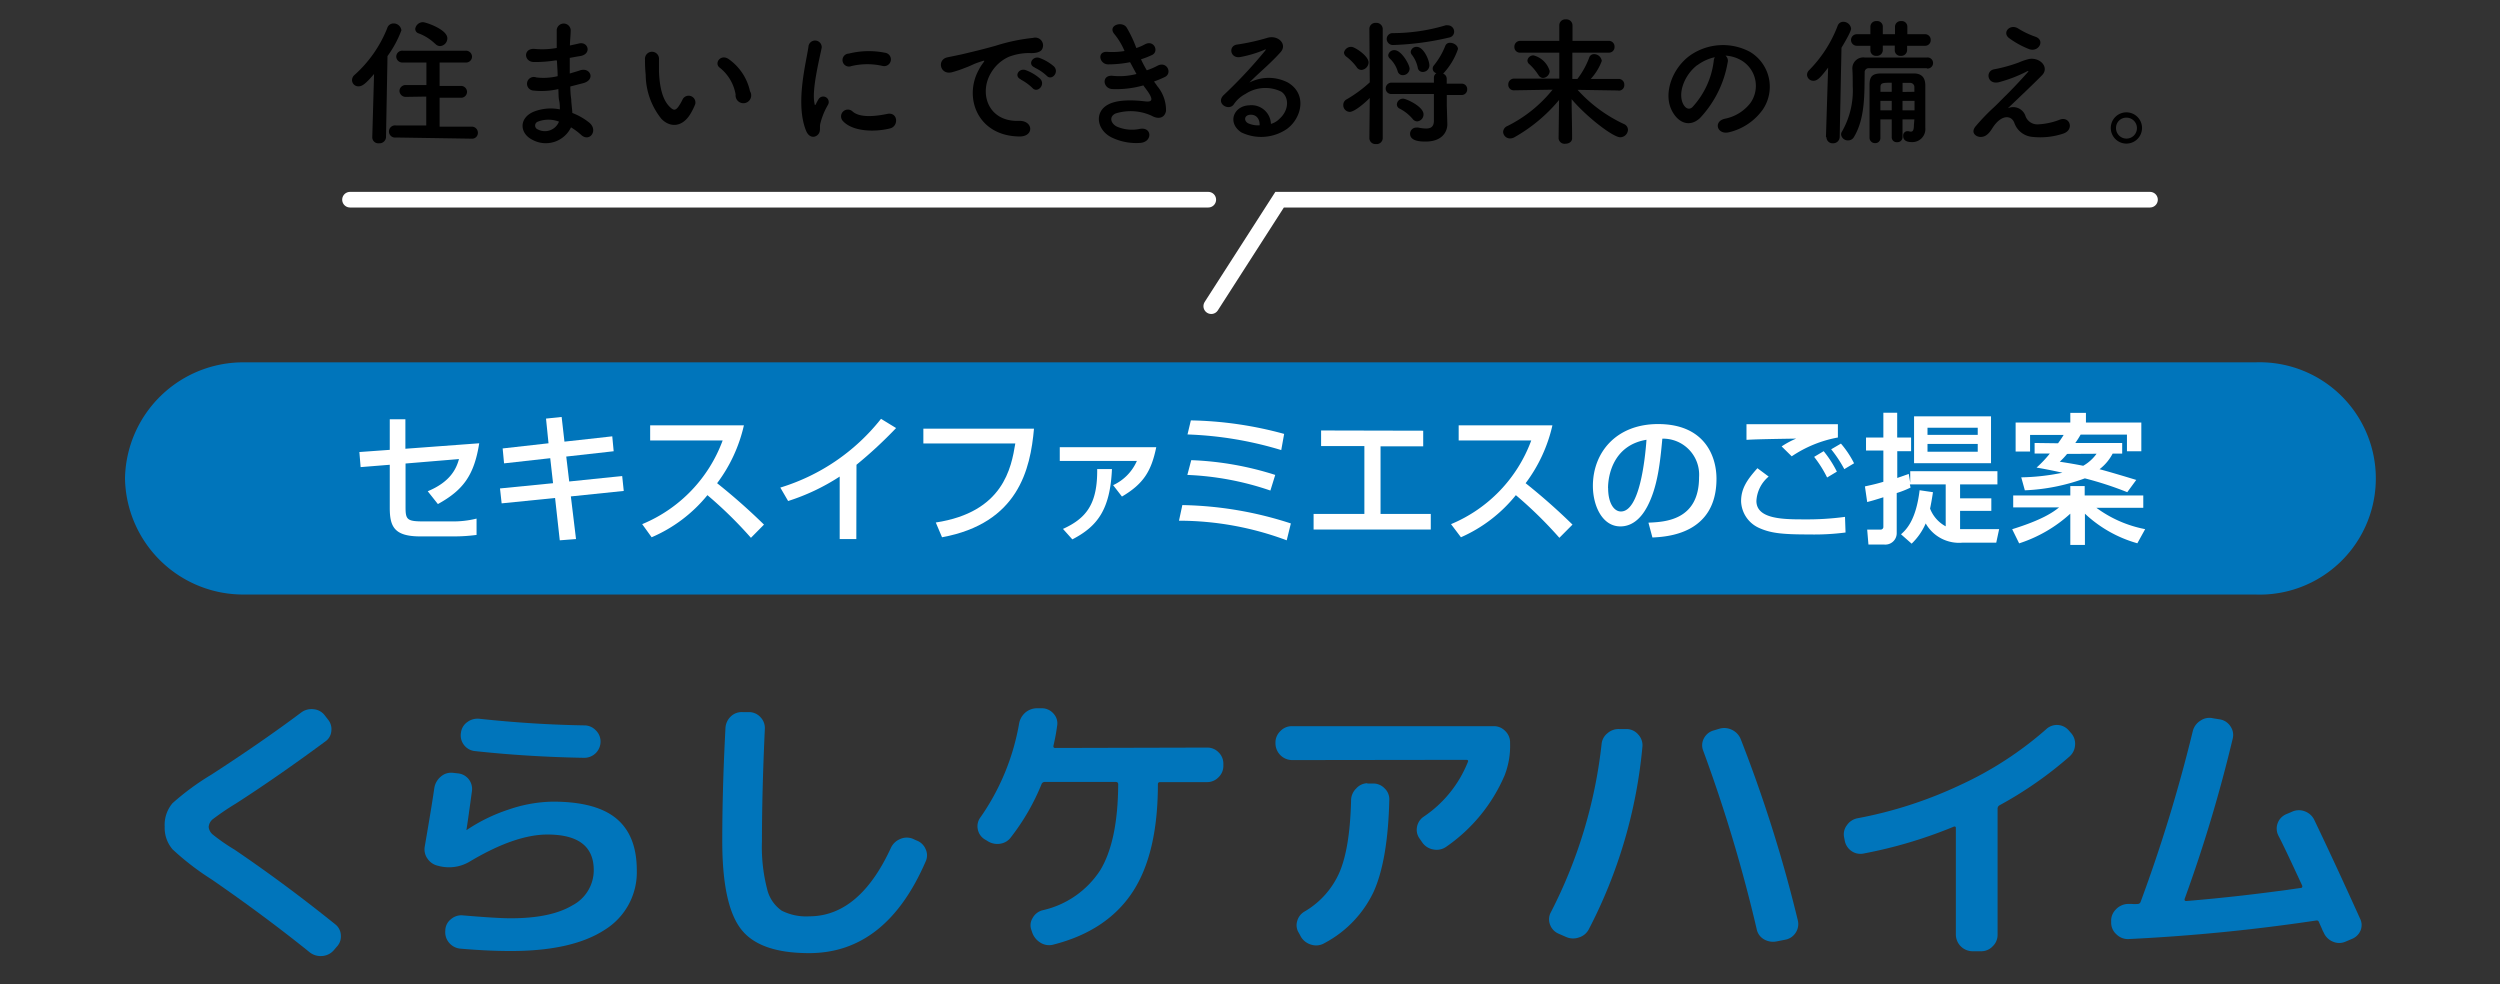
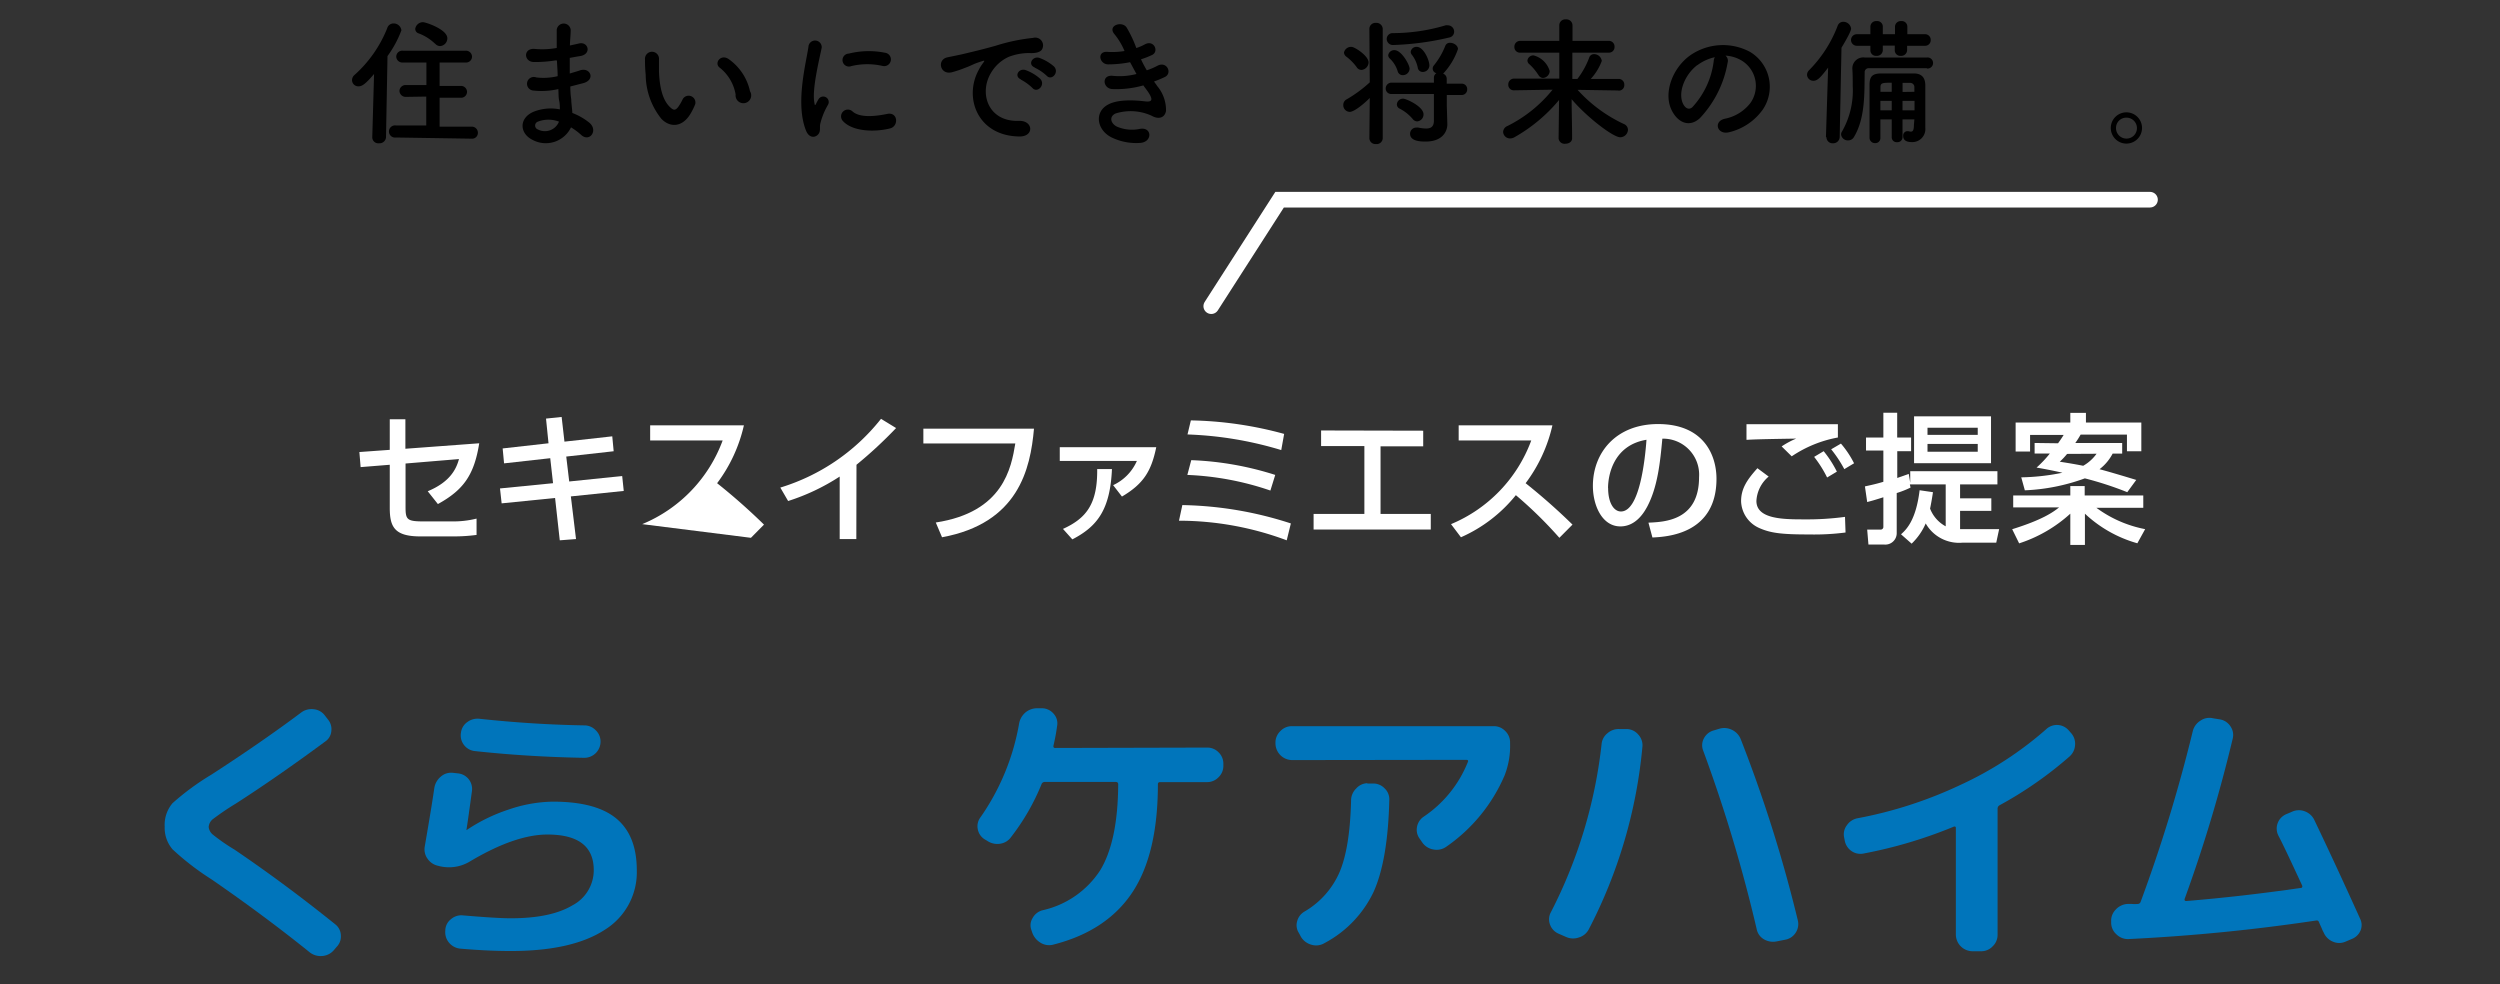
<svg xmlns="http://www.w3.org/2000/svg" viewBox="0 0 320 126">
  <rect x="0" y="0" width="320" height="126" fill="#333333" stroke="none" />
  <defs>
    <style>.cls-1,.cls-4{fill:none;}.cls-1{stroke:#fff;stroke-linecap:round;stroke-miterlimit:10;stroke-width:2px;}.cls-2{fill:#0075bb;}.cls-3{fill:#fff;}</style>
  </defs>
  <g id="レイヤー_2" data-name="レイヤー 2">
    <g id="レイヤー_1-2" data-name="レイヤー 1">
-       <line class="cls-1" x1="44.8" y1="25.56" x2="154.66" y2="25.56" />
      <polyline class="cls-1" points="275.2 25.56 163.79 25.56 155.04 39.19" />
      <path d="M47.88,9.47c-1.19,1.4-1.58,1.58-2,1.58a.8.8,0,0,1-.82-.79.87.87,0,0,1,.29-.64,15.94,15.94,0,0,0,4.21-6A.84.84,0,0,1,50.38,3a1,1,0,0,1,1,.88A13.76,13.76,0,0,1,49.6,7.18l-.19,10.37a.83.83,0,0,1-.9.79.77.77,0,0,1-.86-.75v0Zm2.81,8.13a.78.78,0,1,1,0-1.54l3.87,0v-3.7L52,12.4a.8.8,0,0,1-.87-.75.78.78,0,0,1,.87-.76l2.58,0V8l-3,0a.78.78,0,0,1-.86-.75.77.77,0,0,1,.86-.76h8a.78.78,0,0,1,.84.77.76.76,0,0,1-.84.74L56.27,8v3l2.67,0a.77.77,0,0,1,.84.76.76.76,0,0,1-.84.75l-2.67,0v3.7l4.09,0a.78.78,0,0,1,.81.79.74.74,0,0,1-.81.75Zm5-12a6.17,6.17,0,0,0-2.08-1.32.61.61,0,0,1-.46-.58,1,1,0,0,1,1-.86c.34,0,3.11.92,3.11,2.06a1,1,0,0,1-.93,1A.85.85,0,0,1,55.69,5.58Z" />
      <path d="M71.12,7.73a16.76,16.76,0,0,1-2.76.21c-1.36,0-1.43-1.87.17-1.67a10.37,10.37,0,0,0,2.73-.13c0-.93,0-1.75,0-2.32a.9.9,0,0,1,1.79,0c0,.63-.09,1.33-.1,2,.37-.07.77-.17,1.19-.26,1.16-.26,1.64,1.37.11,1.62-.48.07-.92.16-1.32.23,0,.65,0,1.3,0,2,.42-.13.86-.25,1.33-.41,1.3-.42,2,1.2.41,1.64L73,11.07q0,.88.12,1.65c0,.47.11,1.11.14,1.74a8,8,0,0,1,2.18,1.25c1.18,1,0,2.56-1.07,1.54a8.51,8.51,0,0,0-1.28-.95,3.58,3.58,0,0,1-4.93,1.6c-1.67-.82-1.77-2.79.15-3.6a5.92,5.92,0,0,1,3.35-.3c0-.37,0-.74-.09-1.14s-.07-.92-.1-1.46a9.46,9.46,0,0,1-3.2.19.87.87,0,1,1,.37-1.68,7.71,7.71,0,0,0,2.74-.16c0-.67-.07-1.36-.09-2Zm-2.27,7.84a.53.53,0,0,0,0,1,1.94,1.94,0,0,0,2.7-1A3.77,3.77,0,0,0,68.85,15.57Z" />
      <path d="M84.65,15.2a9.1,9.1,0,0,1-2-5.63,17.09,17.09,0,0,1-.09-1.95.9.9,0,1,1,1.79,0c0,.69,0,.72,0,1.53.07,1.85.4,3.59,1.39,4.54.46.44.68.49,1.07,0a6.42,6.42,0,0,0,.58-1,.87.87,0,0,1,1.6.64,8.05,8.05,0,0,1-.68,1.35C87.2,16.41,85.64,16.25,84.65,15.2Zm9.51-3.1a5.55,5.55,0,0,0-2-3.41c-.84-.58.11-1.88,1.16-1.09A6.77,6.77,0,0,1,96,11.68,1,1,0,1,1,94.16,12.1Z" />
      <path d="M103.18,16.74c-1.41-3.46,0-8.66.3-10.75a.85.85,0,1,1,1.7.1c-.28,1.42-1.33,5.56-.91,7.19,0,.23.12.18.19,0s.23-.44.3-.56a.7.7,0,0,1,1.23.68,9,9,0,0,0-1,2.46c-.1.48.11,1-.33,1.41S103.53,17.6,103.18,16.74Zm4.71-1.25a.87.87,0,0,1,1.25-1.21c1,.86,3.06.58,4.43.3s1.51,1.57.35,1.86C112,16.92,109.15,16.87,107.89,15.49Zm1-7a.83.83,0,1,1-.24-1.63,10.53,10.53,0,0,1,4.62-.11.86.86,0,1,1-.3,1.69A8.81,8.81,0,0,0,108.89,8.48Z" />
      <path d="M125.25,9a6.15,6.15,0,0,1,.57-.92c.28-.37.19-.35-.14-.24-1.32.42-1,.42-2.22.87a14,14,0,0,1-1.58.53c-1.55.42-2-1.6-.62-1.9.37-.08,1.39-.28,2-.42.86-.21,2.4-.56,4.2-1.07a23.77,23.77,0,0,1,4.78-1,1,1,0,0,1,1.19,1.36c-.1.29-.49.65-1.72.58a7.3,7.3,0,0,0-2.6.49,5.05,5.05,0,0,0-2.27,2.06c-1.55,2.58-.37,6.27,3.57,6.13,1.85-.07,2,2,.11,2C125.17,17.43,123.34,12.56,125.25,9Zm5.42,1.16c-.93-.41-.23-1.5.63-1.18a5.74,5.74,0,0,1,1.85,1.11c.72.77-.37,1.89-1,1.17A6.32,6.32,0,0,0,130.67,10.19Zm1.77-1.53c-.95-.37-.26-1.5.6-1.22A5.91,5.91,0,0,1,134.9,8.5c.74.74-.29,1.9-.93,1.19A6,6,0,0,0,132.44,8.66Z" />
      <path d="M148.11,11a4.78,4.78,0,0,1,1.14,3.21c-.18.92-1,1.08-1.81.62a6.44,6.44,0,0,0-4.66-.3c-.91.44-.55,1.37.26,1.71a4.91,4.91,0,0,0,2.85.26c1.57-.3,1.67,1.65.09,1.79a7.19,7.19,0,0,1-3.48-.6c-2.08-.87-2.57-3.34-.6-4.34,1.3-.67,3.46-.52,4.62-.38.95.12,1.23-.14.21-1.52-.12-.17-.26-.33-.38-.52a12.63,12.63,0,0,1-4,.47c-1.22-.09-1.38-1.88.12-1.69a8.52,8.52,0,0,0,3-.24c-.26-.46-.54-1-.82-1.51a14.36,14.36,0,0,1-2.8.28c-1.14,0-1.49-1.71-.09-1.6a9.62,9.62,0,0,0,2.18-.11,8.74,8.74,0,0,0-1.26-2.12c-1-1.11.88-1.78,1.51-.92a15.29,15.29,0,0,1,1.26,2.66,6.57,6.57,0,0,0,1.11-.48c1.16-.61,1.83.93.9,1.37a11,11,0,0,1-1.41.55A14.55,14.55,0,0,0,146.79,9a8.84,8.84,0,0,0,1.32-.56c1.23-.7,2,.92,1,1.41a13.37,13.37,0,0,1-1.39.58C147.84,10.64,148,10.8,148.11,11Z" />
-       <path d="M163.77,15.21c1.28-1.14,1.23-2.81.23-3.48a4.64,4.64,0,0,0-4.59.3,4,4,0,0,0-1.48,1.32c-.63.93-2.39-.11-1.3-1.18a60.3,60.3,0,0,0,5.31-5.68c.19-.24,0-.17-.12-.1a15.13,15.13,0,0,1-3,.9c-1.38.29-1.65-1.45-.45-1.59a27,27,0,0,0,3.86-.86c1.41-.4,2.57.85,1.69,1.83-.56.63-1.26,1.32-2,2s-1.4,1.28-2,1.9a5.36,5.36,0,0,1,4.94,0c2.53,1.51,1.71,4.6-.14,5.94a5.84,5.84,0,0,1-5.82.44c-1.86-1.22-1-3.4,1-3.47a2.49,2.49,0,0,1,2.78,2.38A2.45,2.45,0,0,0,163.77,15.21ZM160,14.69c-.77.07-.8.79-.24,1.09a3.11,3.11,0,0,0,1.47.26C161.27,15.23,160.8,14.62,160,14.69Z" />
      <path d="M175.33,12.54c-.75.76-2,1.78-2.56,1.78a.85.85,0,0,1-.83-.88.8.8,0,0,1,.46-.74,16.65,16.65,0,0,0,2.93-2.16l-.05-6.84a.77.77,0,0,1,.84-.77.8.8,0,0,1,.87.77v14a.78.78,0,0,1-.87.74.77.77,0,0,1-.84-.74Zm-1.68-3.95a6.39,6.39,0,0,0-1.32-1.34.69.69,0,0,1-.3-.53A.93.93,0,0,1,173,6c.39,0,2.18,1.14,2.18,2a1,1,0,0,1-.9.95A.73.73,0,0,1,173.65,8.59Zm11.54,3.57,0,1.35.07,2.39v0c0,1-.7,2.22-2.77,2.22-.53,0-2,0-2-1a.79.79,0,0,1,.83-.79.86.86,0,0,1,.22,0,5.33,5.33,0,0,0,1,.12c.58,0,1-.21,1-1l0-3.42h-5.4a.7.7,0,0,1-.77-.69.74.74,0,0,1,.77-.76h5.4l0-.63a.67.67,0,0,1,.32-.58.61.61,0,0,1-.32-1A9.43,9.43,0,0,0,185,5.86a.61.61,0,0,1,.62-.38c.47,0,1,.35,1,.8a8.72,8.72,0,0,1-1.9,3.15.69.69,0,0,1,.46.65v.63h1.89a.69.69,0,0,1,.73.72.7.7,0,0,1-.73.73Zm-6.82-6.4A.79.79,0,0,1,177.5,5a.75.75,0,0,1,.79-.76,23.66,23.66,0,0,0,6.75-1,1.11,1.11,0,0,1,.3,0,.81.81,0,0,1,.79.83.75.75,0,0,1-.58.72A35.87,35.87,0,0,1,178.37,5.76Zm1.2,3.86a.66.66,0,0,1-.67-.51,3.68,3.68,0,0,0-1-1.61.61.61,0,0,1-.21-.42.77.77,0,0,1,.81-.66c.88,0,1.93,1.85,1.93,2.38A.86.86,0,0,1,179.57,9.62Zm1.23,5.58a5.48,5.48,0,0,0-1.63-1.29.59.59,0,0,1-.37-.54.78.78,0,0,1,.81-.74c.38,0,2.6,1,2.6,2a.89.89,0,0,1-.81.91A.79.79,0,0,1,180.8,15.2Zm.67-6.56A4,4,0,0,0,180.71,7a.59.59,0,0,1-.14-.37.73.73,0,0,1,.78-.63c.87,0,1.61,1.7,1.61,2.37a.84.84,0,0,1-.84.84A.63.63,0,0,1,181.47,8.64Z" />
      <path d="M207.06,11.58l-5.13-.08a18.54,18.54,0,0,0,5.94,4.38.81.81,0,0,1,.51.74,1,1,0,0,1-1,.95c-.88,0-4.2-2.51-6.21-4.87,0,1.67.06,3.34.06,5,0,.47-.44.7-.88.7a.76.76,0,0,1-.85-.69h0l.06-4.91a20.59,20.59,0,0,1-5.68,4.75,1.18,1.18,0,0,1-.58.17.88.88,0,0,1-.9-.84.86.86,0,0,1,.55-.75,17.28,17.28,0,0,0,5.78-4.65l-4.94.08h0a.7.7,0,0,1-.73-.73.74.74,0,0,1,.75-.77l5.78,0V6.74h-5a.71.71,0,0,1-.75-.74.74.74,0,0,1,.75-.77h5l0-2a.76.76,0,0,1,.83-.75.78.78,0,0,1,.86.75c0,.67,0,1.32,0,2h4.66a.72.72,0,0,1,.72.76.71.71,0,0,1-.72.75h-4.68c0,1.13,0,2.23,0,3.36h.65a10.39,10.39,0,0,0,1.51-2.73.63.63,0,0,1,.61-.44,1,1,0,0,1,1,.87,7.06,7.06,0,0,1-1.41,2.3l3.57,0a.72.72,0,0,1,.72.76.69.69,0,0,1-.7.74Zm-10.16-2a6.75,6.75,0,0,0-1.13-1.35.62.62,0,0,1-.26-.49.76.76,0,0,1,.79-.65,2.92,2.92,0,0,1,2.06,2,.91.91,0,0,1-.86.89A.69.69,0,0,1,196.9,9.55Z" />
      <path d="M221.14,8a13.77,13.77,0,0,1-3.55,7.12c-1.36,1.25-2.83.57-3.61-1-1.1-2.18.08-5.45,2.43-7.08a7.34,7.34,0,0,1,7.59-.4,5.2,5.2,0,0,1,1.64,7.38,7.39,7.39,0,0,1-4.29,2.9c-1.55.4-2.09-1.37-.58-1.72a5.46,5.46,0,0,0,3.27-2,3.79,3.79,0,0,0-1-5.38,4.49,4.49,0,0,0-2.18-.7A.85.85,0,0,1,221.14,8Zm-3.9.34c-1.64,1.26-2.52,3.6-1.78,5,.27.51.72.77,1.16.38a10.57,10.57,0,0,0,2.73-5.85,1.27,1.27,0,0,1,.15-.55A5.87,5.87,0,0,0,217.24,8.36Z" />
      <path d="M233.72,17.55,234,8.66c-.88,1.12-1.3,1.68-1.88,1.68a.8.8,0,0,1-.82-.77.84.84,0,0,1,.26-.58,16.25,16.25,0,0,0,3.66-5.69.76.76,0,0,1,.72-.51,1,1,0,0,1,1,.87c0,.08,0,.41-1.23,2.45l-.23,11.44a.83.83,0,0,1-.88.79.77.77,0,0,1-.81-.77Zm12.92-8.82c-1,0-2.32,0-3.65,0s-2.66,0-3.75,0a.51.51,0,0,0-.56.58c-.05,2.48.11,5.76-1.37,8.22a.84.84,0,0,1-.76.44.86.86,0,0,1-.89-.75.64.64,0,0,1,.12-.39,10.57,10.57,0,0,0,1.37-5.8c0-.76,0-1.51-.05-2.23v0a1.4,1.4,0,0,1,1.58-1.44l5.54,0c.91,0,1.74,0,2.42,0a.71.71,0,1,1,0,1.41Zm-2.53-2.87v.56a.75.75,0,0,1-.81.73.71.71,0,0,1-.77-.67V5.84H241v.58a.75.75,0,0,1-.81.73.71.71,0,0,1-.78-.67V5.86l-1.74,0a.74.74,0,1,1,0-1.48l1.74,0v-1a.73.73,0,0,1,.8-.68.71.71,0,0,1,.79.68v1h1.56v-1a.73.73,0,0,1,.79-.68.71.71,0,0,1,.79.68v1l2.25,0a.71.71,0,0,1,.74.74.71.71,0,0,1-.74.74Zm.93,9.42h-1.52v2.31a.64.64,0,0,1-.69.61.63.63,0,0,1-.69-.61V15.28h-1.45c0,.8,0,1.6,0,2.38h0a.64.64,0,0,1-.68.66.69.69,0,0,1-.71-.67c0-.93,0-1.94,0-2.92,0-1.37,0-2.73,0-3.87s.43-1.46,1.55-1.46l2.43,0,1.67,0c1,0,1.47.51,1.49,1.48,0,.46,0,1.3,0,2.11,0,1.39,0,2.55,0,3.23v.13a1.67,1.67,0,0,1-1.7,1.84c-1,0-1.13-.46-1.13-.79a.55.55,0,0,1,.51-.61h.14a1.8,1.8,0,0,0,.32.06c.25,0,.4-.16.4-.85Zm-2.9-2.37h-1.45v1.21h1.45Zm0-2.32c-1.12,0-1.44,0-1.44.56v.6h1.44Zm2.9,1.16c0-.23,0-.42,0-.6a.53.53,0,0,0-.57-.54l-.94,0v1.16Zm-1.52,1.16v1.21h1.54c0-.38,0-.8,0-1.21Z" />
-       <path d="M259.23,14.76a1.61,1.61,0,0,0,1.56,1.16,8.67,8.67,0,0,0,2.78-.57c1.34-.59,2,1.22.56,1.74a9.35,9.35,0,0,1-4,.43,2.68,2.68,0,0,1-2.3-1.81c-.39-1-1.69-1.09-2.83.73-.61,1-1.12,1.08-1.48,1.09-.58,0-1.37-.54-.59-1.42a26.23,26.23,0,0,1,2.11-2.21c.61-.55,1.1-1.09,1.67-1.64.8-.79,1.95-2,2.83-3,.19-.23.07-.19-.09-.12a17.91,17.91,0,0,1-3.62,1.39c-1.5.33-1.74-1.5-.53-1.67A19.37,19.37,0,0,0,258.4,8a7.36,7.36,0,0,1,1.37-.46c1.46-.19,2.54,1.13,1.62,2.08S257.91,13,257,13.86A1.66,1.66,0,0,1,259.23,14.76Zm-2.09-9.9c-.9-.72.16-1.86,1.19-1.21a10.76,10.76,0,0,0,2.2,1.05c1.28.44.44,2-.77,1.6A11.17,11.17,0,0,1,257.14,4.86Z" />
      <path d="M272.18,18.38a2,2,0,1,1,2-2A2,2,0,0,1,272.18,18.38Zm0-3.32a1.31,1.31,0,0,0-1.33,1.31,1.34,1.34,0,1,0,1.33-1.31Z" />
-       <path class="cls-2" d="M16,61.24A15.14,15.14,0,0,1,31.31,46.38H288.69a14.87,14.87,0,1,1,0,29.72H31.31A15.14,15.14,0,0,1,16,61.24Z" />
      <path class="cls-3" d="M61.34,56.74c-.65,4.11-2.06,6-5.29,7.78l-1.3-1.64c2.91-1.21,3.66-2.89,4-4.12l-6.84.57v5.55c0,1.61.16,1.86,2.26,1.86h3.68A12.26,12.26,0,0,0,61,66.38v2.09a21.91,21.91,0,0,1-3,.19H53.8c-3.32,0-3.91-1.23-3.91-3.66V59.49l-3.73.3L46,57.86l3.89-.28V53.67h2v3.77Z" />
      <path class="cls-3" d="M69.89,53.58l2-.21.36,3.16,6.12-.68.18,1.91-6.07.68.38,3.19,6.78-.7.2,1.91-6.77.7L73.73,69l-2.08.16-.6-5.42-6.84.69L64,62.52l6.79-.67-.36-3.2-5.91.66-.18-1.91,5.87-.66Z" />
-       <path class="cls-3" d="M82.2,67.09A18.5,18.5,0,0,0,92.5,56.38H83.22V54.44h12a19.44,19.44,0,0,1-3.43,7.41,77.73,77.73,0,0,1,6,5.3l-1.67,1.69a53.23,53.23,0,0,0-5.57-5.46,18.67,18.67,0,0,1-7.14,5.39Z" />
+       <path class="cls-3" d="M82.2,67.09A18.5,18.5,0,0,0,92.5,56.38H83.22V54.44h12a19.44,19.44,0,0,1-3.43,7.41,77.73,77.73,0,0,1,6,5.3l-1.67,1.69Z" />
      <path class="cls-3" d="M109.61,69h-2.13V61a27.18,27.18,0,0,1-6.6,3.13l-1-1.72a26.13,26.13,0,0,0,12.89-8.8l1.93,1.18a55.49,55.49,0,0,1-5.07,4.7Z" />
      <path class="cls-3" d="M132.35,54.87c-.46,5.19-2,12.1-11.77,13.9l-.8-1.89c8.66-1.32,9.66-7,10.18-10.12H118.19V54.87Z" />
      <path class="cls-3" d="M148,57.24c-.63,3.07-1.63,4.69-4.39,6.32l-1.13-1.46A6.11,6.11,0,0,0,145.52,59h-9.87V57.24ZM136.06,67.7c3-1.36,4.43-3.21,4.38-7.66l1.89,0c-.23,5.23-1.89,7.35-5.07,9Z" />
      <path class="cls-3" d="M164.7,69.16a39.47,39.47,0,0,0-13.79-2.51l.43-2A47.2,47.2,0,0,1,165.23,67Zm-2.09-6.37a37.31,37.31,0,0,0-10.63-2l.5-1.89a40,40,0,0,1,10.75,1.89ZM164,57.61a46.63,46.63,0,0,0-12-2l.43-1.8a48.12,48.12,0,0,1,11.94,1.73Z" />
      <path class="cls-3" d="M182.17,55.13v2h-5.46v8.65h6.43v2h-15v-2h6.5V57.1h-5.54v-2Z" />
      <path class="cls-3" d="M185.73,67.09A18.53,18.53,0,0,0,196,56.38h-9.29V54.44h12a19.44,19.44,0,0,1-3.43,7.41,77.88,77.88,0,0,1,6,5.3l-1.68,1.69a53.23,53.23,0,0,0-5.57-5.46A18.67,18.67,0,0,1,187,68.77Z" />
      <path class="cls-3" d="M211,66.9c2.12-.09,6.48-.29,6.48-5.82a4.61,4.61,0,0,0-4.7-4.93c-.28,3-.59,6.16-1.94,8.71-.31.56-1.36,2.52-3.43,2.52-2.34,0-3.52-2.68-3.52-5.18,0-4.3,3-7.92,8.34-7.92,5.93,0,7.48,4.07,7.48,7,0,7.09-6.34,7.43-8.2,7.52Zm-5.16-4.43c0,1.93.75,3,1.64,3,2.39,0,3.09-6.68,3.27-9.18C206.47,57,205.83,60.9,205.83,62.47Z" />
      <path class="cls-3" d="M226.39,61a4.37,4.37,0,0,0-1.57,3.12c0,2.33,3.43,2.36,6.11,2.36a36.54,36.54,0,0,0,5.23-.32l.07,2a31,31,0,0,1-4.64.25c-3.52,0-5-.16-6.55-.89a3.88,3.88,0,0,1-2.18-3.36c0-1.64.78-2.77,2.09-4.23ZM235.25,56a15.54,15.54,0,0,0-5.91,2.41l-1.29-1.27a11.08,11.08,0,0,1,1.86-1c-3.68.06-5.21.09-6.36.16v-2h11.7Zm-1.38,5.12a15,15,0,0,0-1.66-2.64l1.22-.73a14.18,14.18,0,0,1,1.69,2.62Zm2.2-1.07a15.76,15.76,0,0,0-1.68-2.54l1.25-.73a12.4,12.4,0,0,1,1.68,2.52Z" />
      <path class="cls-3" d="M247.42,63c-.09.59-.2,1.28-.37,2.1a4.35,4.35,0,0,0,2,2.27V62h-4.59l.09.41a12.31,12.31,0,0,1-1.77.7v5.12a1.46,1.46,0,0,1-1.62,1.47h-2L239,67.79h1.69a.35.35,0,0,0,.38-.39V63.65c-1.29.41-1.43.44-2.07.61l-.29-2c.57-.13,1.38-.29,2.36-.59v-4h-2.22V56h2.22V52.83h1.77V56h1.78v1.75h-1.77v3.43l1.47-.52.19,1.14V60.31h11.16V62h-4.78v1.79h4v1.6h-4v2.34h5l-.37,1.73h-4.3A4.91,4.91,0,0,1,246.49,67a8,8,0,0,1-1.8,2.59l-1.36-1.2c.61-.55,1.91-1.71,2.38-5.64Zm7.43-9.71v6H245v-6Zm-8.13,1.46v.91h6.43v-.91Zm0,2.07v1h6.43v-1Z" />
      <path class="cls-3" d="M257.56,67.74c3.91-1.22,5.23-2.18,6-2.79h-5.87V63.42H265v-1.2h1.84v1.2h7.5V65h-6a15.41,15.41,0,0,0,6.24,2.73l-1,1.81a16.21,16.21,0,0,1-6.71-3.79v4H265v-4a17.9,17.9,0,0,1-6.55,3.8Zm5.87-11c.43-.59.59-.87.72-1.07h-4.3v2.13H258V54.08h7V52.85h2v1.23h7.09v3.68h-1.84V55.63h-5.93a11.43,11.43,0,0,1-.68,1.07h6v1.36h-1.22a6.08,6.08,0,0,1-1.68,2c1.16.3,3.25.93,4.7,1.37L272.29,63a43.52,43.52,0,0,0-5.43-1.77,25.27,25.27,0,0,1-7.68,1.53l-.46-1.66a28.27,28.27,0,0,0,5.27-.59c-1.31-.3-2.38-.5-3.31-.66a14.31,14.31,0,0,0,1.7-1.8h-1.95V56.7Zm1.16,1.36a9.69,9.69,0,0,1-.94,1c1.16.18,2,.32,3,.52a5.32,5.32,0,0,0,1.71-1.54Z" />
      <path class="cls-2" d="M27.08,112.56a34.13,34.13,0,0,1-5-3.85,4.24,4.24,0,0,1-1-2.9,4.29,4.29,0,0,1,1-3,33.06,33.06,0,0,1,5-3.67q6.57-4.26,11.46-7.93a2.2,2.2,0,0,1,1.59-.43,2,2,0,0,1,1.45.8l.37.48a1.93,1.93,0,0,1,.46,1.52,1.77,1.77,0,0,1-.79,1.34q-6.12,4.52-11.42,7.93a33.74,33.74,0,0,0-2.86,1.93,1.43,1.43,0,0,0-.63,1.07,1.45,1.45,0,0,0,.56,1A24.32,24.32,0,0,0,30,108.74q6.42,4.35,12.91,9.57a1.86,1.86,0,0,1,.72,1.39,1.9,1.9,0,0,1-.54,1.5l-.41.48a2.15,2.15,0,0,1-1.48.69,2.25,2.25,0,0,1-1.59-.5Q33.89,117.26,27.08,112.56Z" />
      <path class="cls-2" d="M56.07,110.82a2.18,2.18,0,0,1-1.35-.91,2.05,2.05,0,0,1-.35-1.57c.59-3.42,1-5.9,1.22-7.46a2.37,2.37,0,0,1,.82-1.46,2,2,0,0,1,1.56-.5l.63.07a2,2,0,0,1,1.81,2.26c-.32,2.35-.55,4-.7,4.94v.07h0l0,0a21.74,21.74,0,0,1,5.43-2.65,18.18,18.18,0,0,1,5.62-1c3.68,0,6.4.72,8.14,2.17s2.61,3.65,2.61,6.62A8.65,8.65,0,0,1,77.43,119q-4.16,2.73-12.05,2.73-2.92,0-6.41-.3a2.12,2.12,0,0,1-1.47-.74,2.06,2.06,0,0,1-.5-1.56v-.07a1.86,1.86,0,0,1,.73-1.41,2,2,0,0,1,1.53-.48c2.85.24,4.89.37,6.12.37q5.12,0,7.88-1.65A5.08,5.08,0,0,0,76,111.38q0-4.56-5.93-4.56-4.11,0-9.86,3.41a5.17,5.17,0,0,1-3.86.66ZM61.34,92q6.85.74,13.46.85a2,2,0,0,1,1.46.63A2,2,0,0,1,76.87,95,2.08,2.08,0,0,1,74.8,97q-7.15-.12-14-.86a2,2,0,0,1-1.43-.81A2,2,0,0,1,59,93.8a1.94,1.94,0,0,1,.81-1.37A2.2,2.2,0,0,1,61.34,92Z" />
-       <path class="cls-2" d="M103.57,122c-4.2,0-7.11-1-8.71-3.06s-2.41-5.8-2.41-11.29q0-6.72.41-14.46a2.19,2.19,0,0,1,.68-1.48,2,2,0,0,1,1.5-.56h.89a2,2,0,0,1,1.43.67,2,2,0,0,1,.54,1.48q-.37,8-.37,14.35a21.55,21.55,0,0,0,.65,6.1,4.68,4.68,0,0,0,1.87,2.81,6.89,6.89,0,0,0,3.52.73q6.42,0,10.46-8.75a2.21,2.21,0,0,1,1.16-1.13,2.07,2.07,0,0,1,1.62-.06l.48.22a2,2,0,0,1,1.19,1.12,1.85,1.85,0,0,1,0,1.59Q113.4,122,103.57,122Z" />
      <path class="cls-2" d="M154.51,95.69a2,2,0,0,1,1.47.61,2,2,0,0,1,.61,1.47V98a2,2,0,0,1-.61,1.48,2,2,0,0,1-1.47.63h-6c-.2,0-.3.09-.3.26q0,8.94-3.28,13.87t-10.1,6.67a2.07,2.07,0,0,1-1.64-.24,2.45,2.45,0,0,1-1.07-1.32l-.11-.33a1.73,1.73,0,0,1,.16-1.5,2,2,0,0,1,1.25-1,11.88,11.88,0,0,0,7.41-5.13q2.26-3.73,2.3-11,0-.3-.33-.3h-9.05a.43.43,0,0,0-.44.3,28.35,28.35,0,0,1-3.86,6.71A2.08,2.08,0,0,1,128,108a2.3,2.3,0,0,1-1.63-.37l-.37-.22a1.93,1.93,0,0,1-.85-1.3,1.88,1.88,0,0,1,.37-1.52,29.88,29.88,0,0,0,4.93-12,2.42,2.42,0,0,1,.85-1.43,2.34,2.34,0,0,1,1.56-.5h.63a2,2,0,0,1,1.41.74,1.8,1.8,0,0,1,.41,1.52c-.1.77-.25,1.59-.45,2.45-.07.25,0,.37.22.37Z" />
      <path class="cls-2" d="M165.38,97.29a2.15,2.15,0,0,1-2.12-2.12v-.11a2,2,0,0,1,.63-1.48,2,2,0,0,1,1.49-.63h25.84a2,2,0,0,1,1.46.63,2,2,0,0,1,.61,1.48v.11a10.34,10.34,0,0,1-.7,4.08,21.27,21.27,0,0,1-7.45,9.12,2.12,2.12,0,0,1-1.63.37,2.18,2.18,0,0,1-1.45-.89l-.33-.48a1.91,1.91,0,0,1-.36-1.48,2,2,0,0,1,.84-1.34,15.2,15.2,0,0,0,5.67-7c.1-.19,0-.29-.18-.29Zm9.64,3h.74a2,2,0,0,1,1.48.63,1.9,1.9,0,0,1,.59,1.49q-.18,7.66-2,11.73a14.4,14.4,0,0,1-6.3,6.58,2.07,2.07,0,0,1-1.65.21,2.27,2.27,0,0,1-1.35-1l-.26-.49a1.82,1.82,0,0,1-.24-1.5,2,2,0,0,1,.91-1.24,10.8,10.8,0,0,0,4.52-5.06q1.34-3.14,1.48-9.25a2.12,2.12,0,0,1,.65-1.46A2,2,0,0,1,175,100.25Z" />
      <path class="cls-2" d="M199.45,119.49a2,2,0,0,1-1.06-1.18,1.89,1.89,0,0,1,.13-1.56A61.75,61.75,0,0,0,205,95.28a2,2,0,0,1,.75-1.42,2.14,2.14,0,0,1,1.55-.54l1,0a2,2,0,0,1,1.43.74,2,2,0,0,1,.5,1.52A63.14,63.14,0,0,1,203.34,119a2.1,2.1,0,0,1-1.26,1,2.2,2.2,0,0,1-1.67-.09Zm25.4-.59A192.43,192.43,0,0,0,218,96.06a1.86,1.86,0,0,1,.1-1.55,2,2,0,0,1,1.2-1l.74-.22a2.2,2.2,0,0,1,1.65.13,2.23,2.23,0,0,1,1.13,1.21,178.75,178.75,0,0,1,7.31,23.21,2,2,0,0,1-.28,1.54,2,2,0,0,1-1.32.9l-1.18.23a2.3,2.3,0,0,1-1.6-.3A1.93,1.93,0,0,1,224.85,118.9Z" />
      <path class="cls-2" d="M236.12,107.56l-.08-.41a1.91,1.91,0,0,1,.36-1.52,2.13,2.13,0,0,1,1.35-.89,54.08,54.08,0,0,0,13.14-4.25,45.24,45.24,0,0,0,11-7.13,2,2,0,0,1,2.89.11l.29.33a2.05,2.05,0,0,1,.54,1.56,2.1,2.1,0,0,1-.72,1.48,49.36,49.36,0,0,1-8.94,6.23.49.49,0,0,0-.26.45.51.51,0,0,0,0,.09.51.51,0,0,1,0,.09v15.94a2,2,0,0,1-.63,1.49,2,2,0,0,1-1.48.63h-1.11a2.15,2.15,0,0,1-2.12-2.12V106c0-.18-.08-.24-.26-.19a58.69,58.69,0,0,1-11.6,3.45,2,2,0,0,1-1.56-.37A2.09,2.09,0,0,1,236.12,107.56Z" />
      <path class="cls-2" d="M272.45,120.2a2.07,2.07,0,0,1-1.52-.58,2,2,0,0,1-.7-1.46v-.22a2,2,0,0,1,.57-1.5,2.21,2.21,0,0,1,1.47-.73,5.39,5.39,0,0,1,.66,0,5.06,5.06,0,0,0,.67,0,.41.41,0,0,0,.41-.3v0a196.77,196.77,0,0,0,6.67-21.84,2.2,2.2,0,0,1,1-1.34,2,2,0,0,1,1.59-.29l.93.15a2,2,0,0,1,1.31.9,1.92,1.92,0,0,1,.28,1.54,186.54,186.54,0,0,1-6.15,20.51c-.05.19,0,.29.22.29q7.08-.58,14.61-1.67c.22,0,.28-.17.18-.37-1.33-2.86-2.32-5-3-6.3a2,2,0,0,1,1-2.78l.71-.3a2.1,2.1,0,0,1,1.63-.07,2.18,2.18,0,0,1,1.22,1.07q2.74,5.72,5.9,12.72a1.81,1.81,0,0,1,0,1.56A2,2,0,0,1,301,120.2l-.77.33a2,2,0,0,1-1.62,0,2.16,2.16,0,0,1-1.17-1.15,4,4,0,0,1-.25-.53l-.34-.76c-.07-.23-.21-.31-.41-.26A240.19,240.19,0,0,1,272.45,120.2Z" />
      <rect class="cls-4" width="320" height="126" />
    </g>
  </g>
</svg>